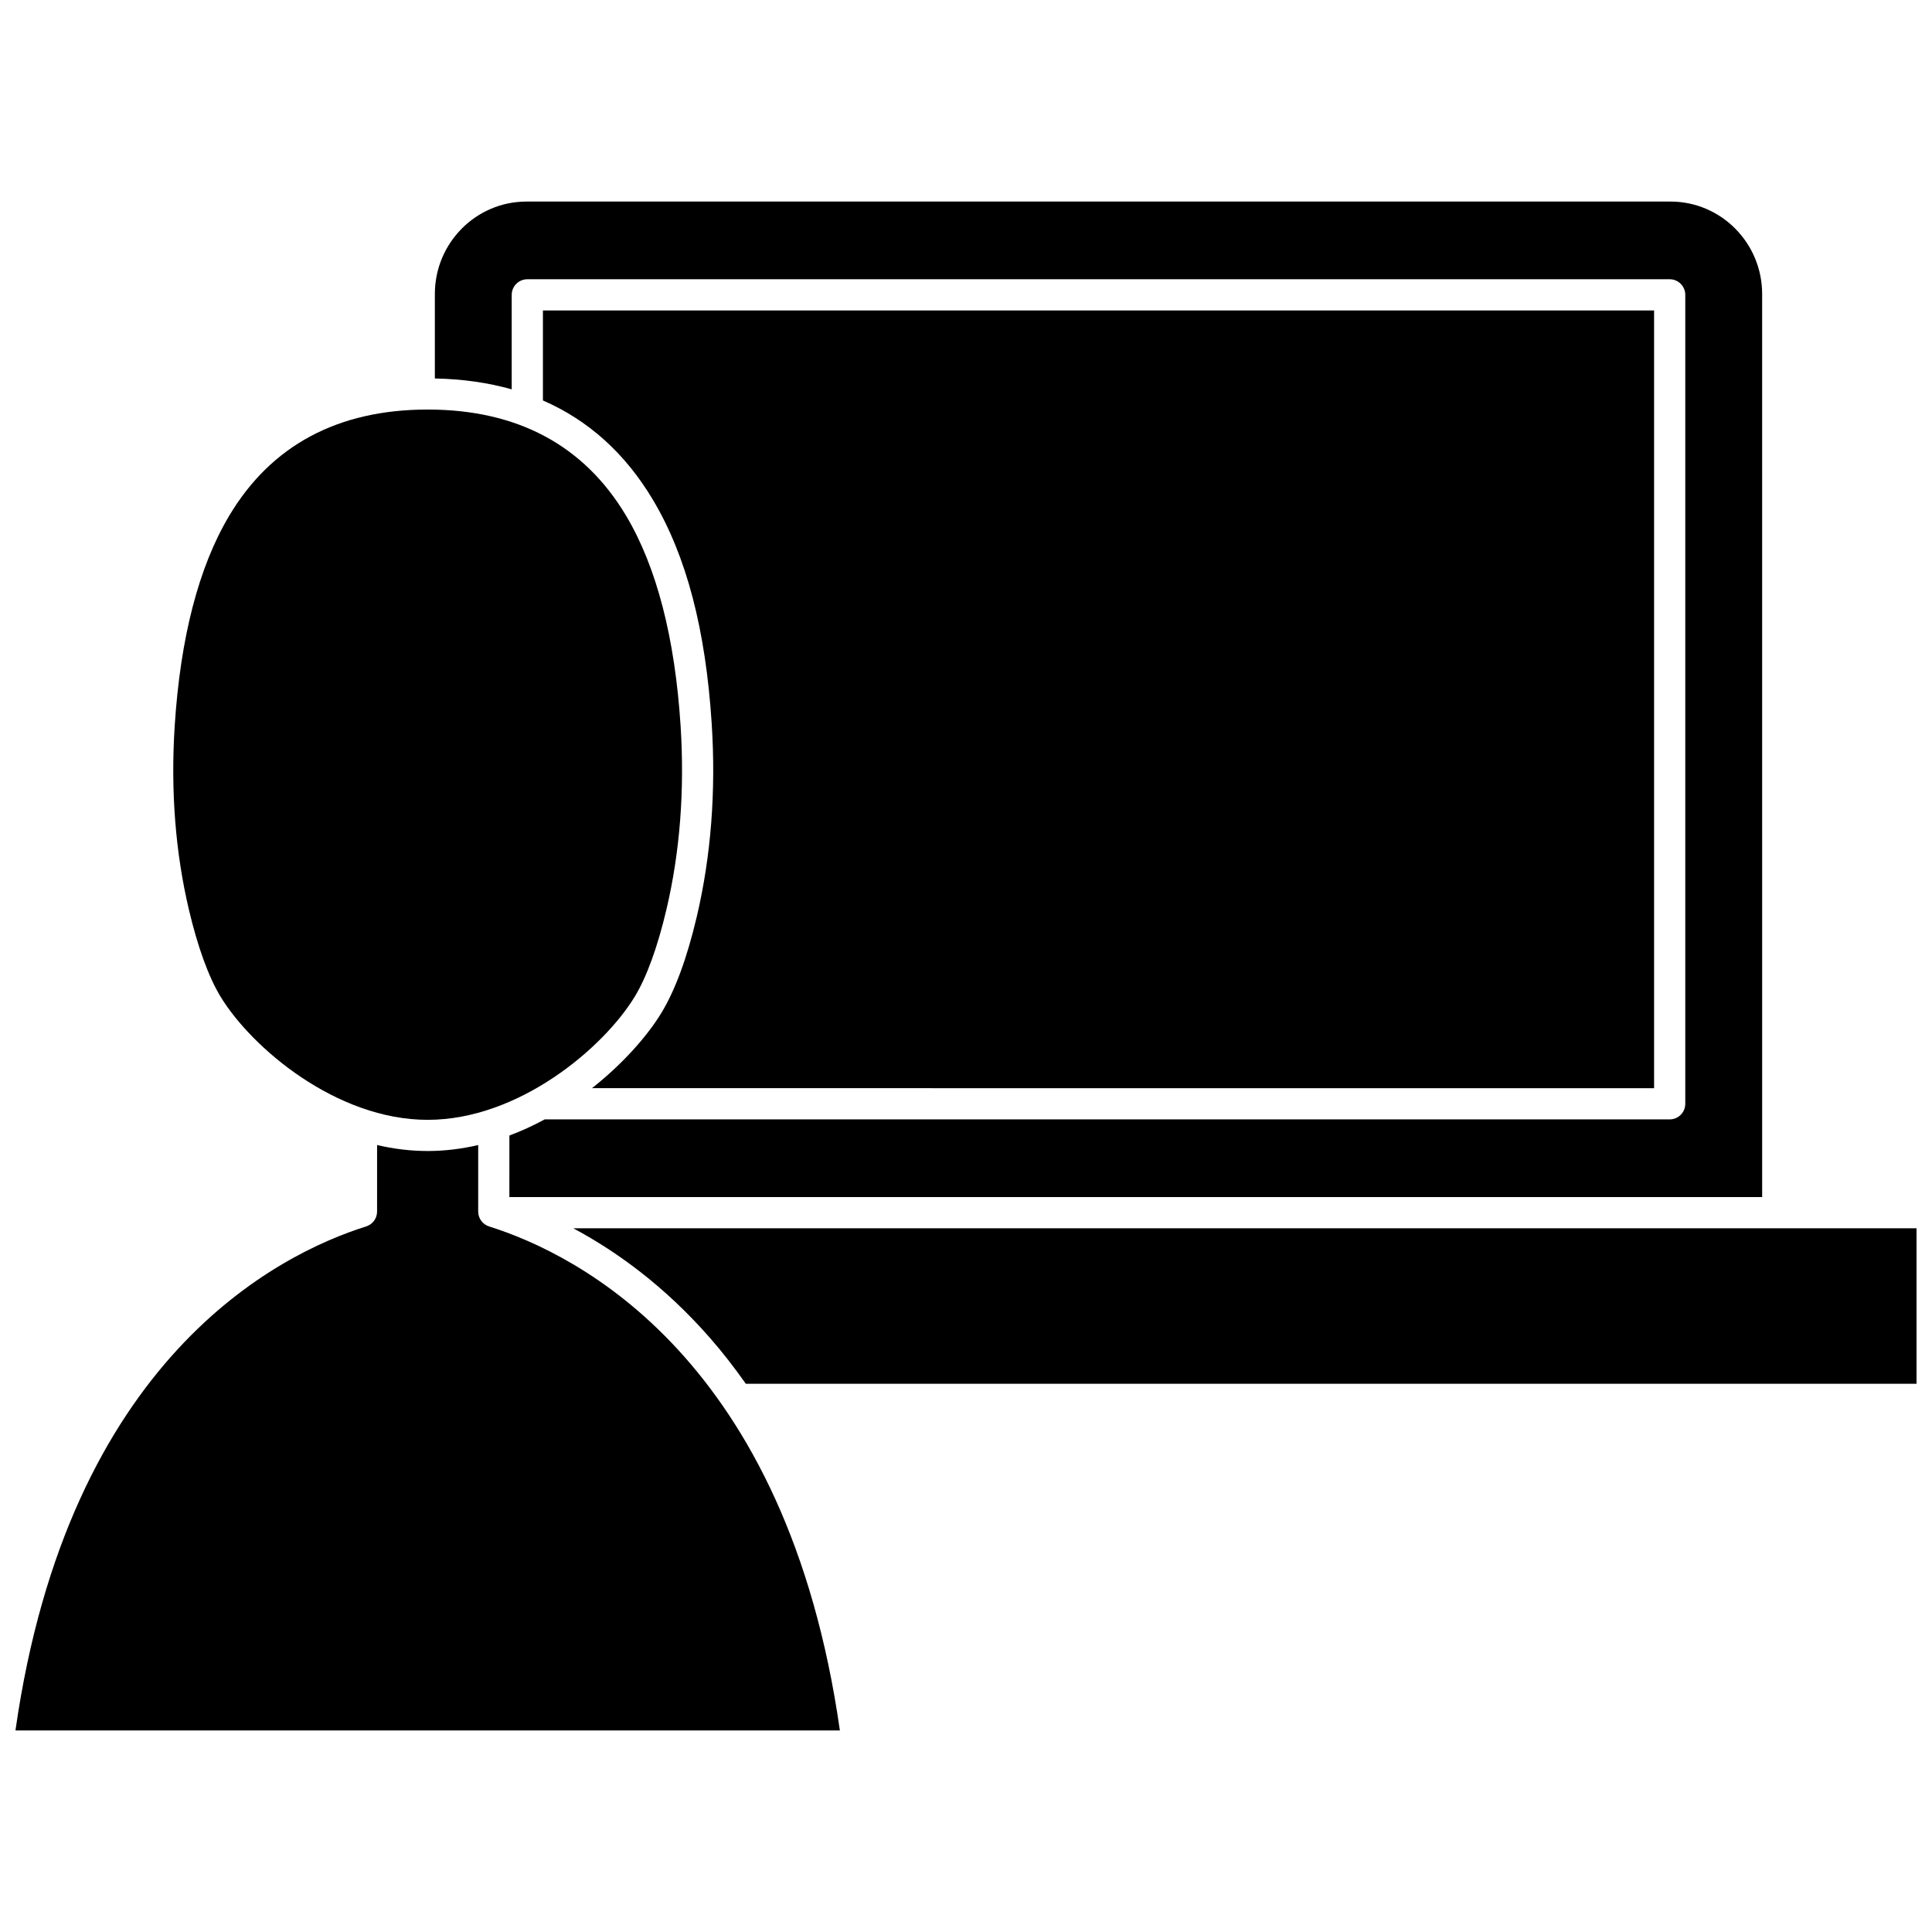
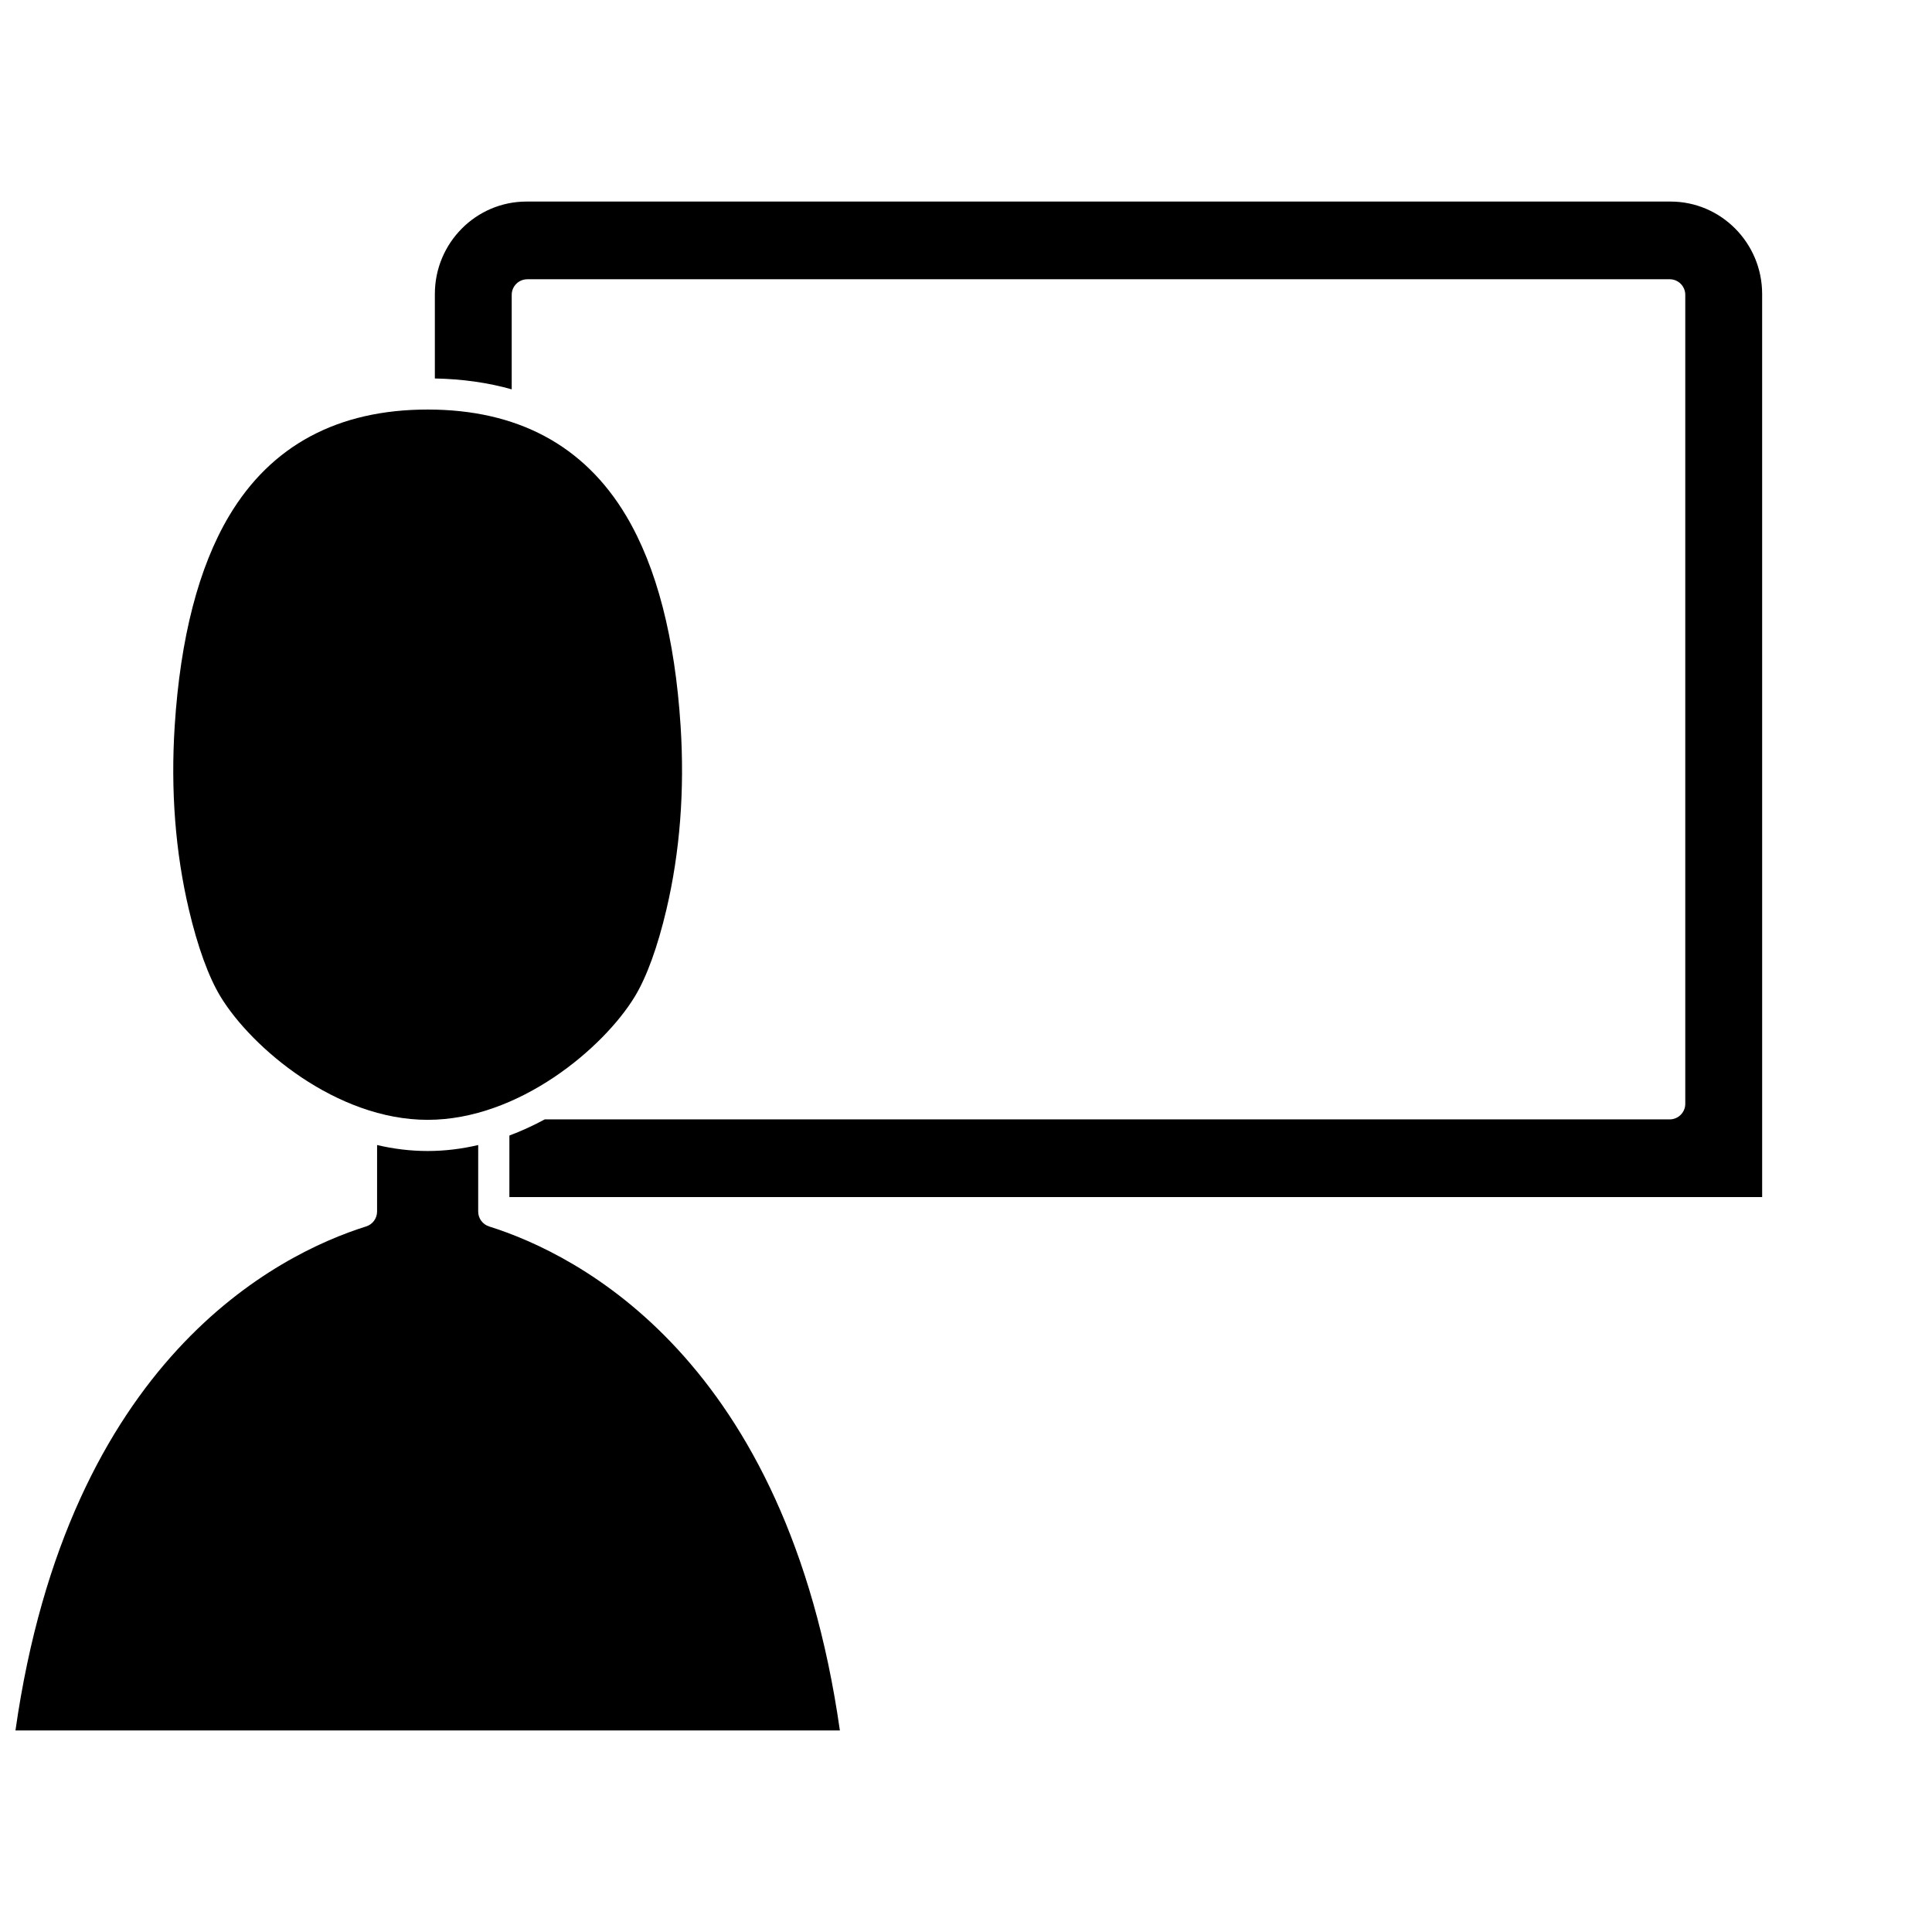
<svg xmlns="http://www.w3.org/2000/svg" width="800px" height="800px" version="1.1" viewBox="144 144 512 512">
  <defs>
    <clipPath id="b">
-       <path d="m295 469h356.9v42h-356.9z" />
-     </clipPath>
+       </clipPath>
    <clipPath id="a">
      <path d="m148.09 447h218.91v156h-218.91z" />
    </clipPath>
  </defs>
  <path d="m279.61 222.14c0-2.285 1.852-4.133 4.133-4.133l302.74-0.004c2.285 0 4.133 1.852 4.133 4.133v214.38c0 2.285-1.852 4.133-4.133 4.133l-298.13 0.004c-2.984 1.613-6.113 3.059-9.359 4.277l-0.004 16.312h332l-0.004-239.33c0-13.508-10.891-24.496-24.277-24.496h-303.19c-13.387 0-24.277 10.988-24.277 24.496v22.387c7.309 0.145 14.102 1.105 20.367 2.883z" />
-   <path d="m319.31 412.37c-3.617 5.965-10.047 13.398-18.43 20.008l281.47 0.004v-206.11h-294.47v23.852c12.09 5.266 21.852 14.07 29.172 26.367 8.867 14.895 13.957 34.312 15.562 59.359 1.145 17.859-0.188 35.039-3.957 51.062-2.559 10.891-5.707 19.453-9.348 25.457z" />
  <g clip-path="url(#b)">
    <path d="m295.93 469.51c11.422 6.106 24.156 15.273 36.199 29.027 3.359 3.836 6.519 7.914 9.52 12.176h310.26v-41.203z" />
  </g>
  <path d="m202.42 408.08c8.234 13.574 30.715 32.688 54.91 32.688 24.195 0 46.676-19.113 54.91-32.688 3.148-5.188 6.043-13.16 8.371-23.062 3.586-15.23 4.848-31.594 3.754-48.641-1.5-23.379-6.352-42.105-14.418-55.66-11.133-18.699-28.832-28.184-52.617-28.184-23.781 0.004-41.484 9.488-52.617 28.188-8.066 13.551-12.918 32.277-14.418 55.66-1.094 17.047 0.168 33.414 3.754 48.641 2.332 9.898 5.227 17.871 8.371 23.059z" />
  <g clip-path="url(#a)">
    <path d="m273.62 469.02c-1.723-0.543-2.894-2.141-2.894-3.945l0.004-17.629c-4.324 1.012-8.801 1.582-13.398 1.582s-9.078-0.57-13.398-1.582l-0.004 17.629c0 1.805-1.172 3.402-2.894 3.941-23.461 7.375-78.902 35.074-92.938 133.57h218.48c-14.035-98.492-69.488-126.19-92.953-133.56z" />
  </g>
</svg>